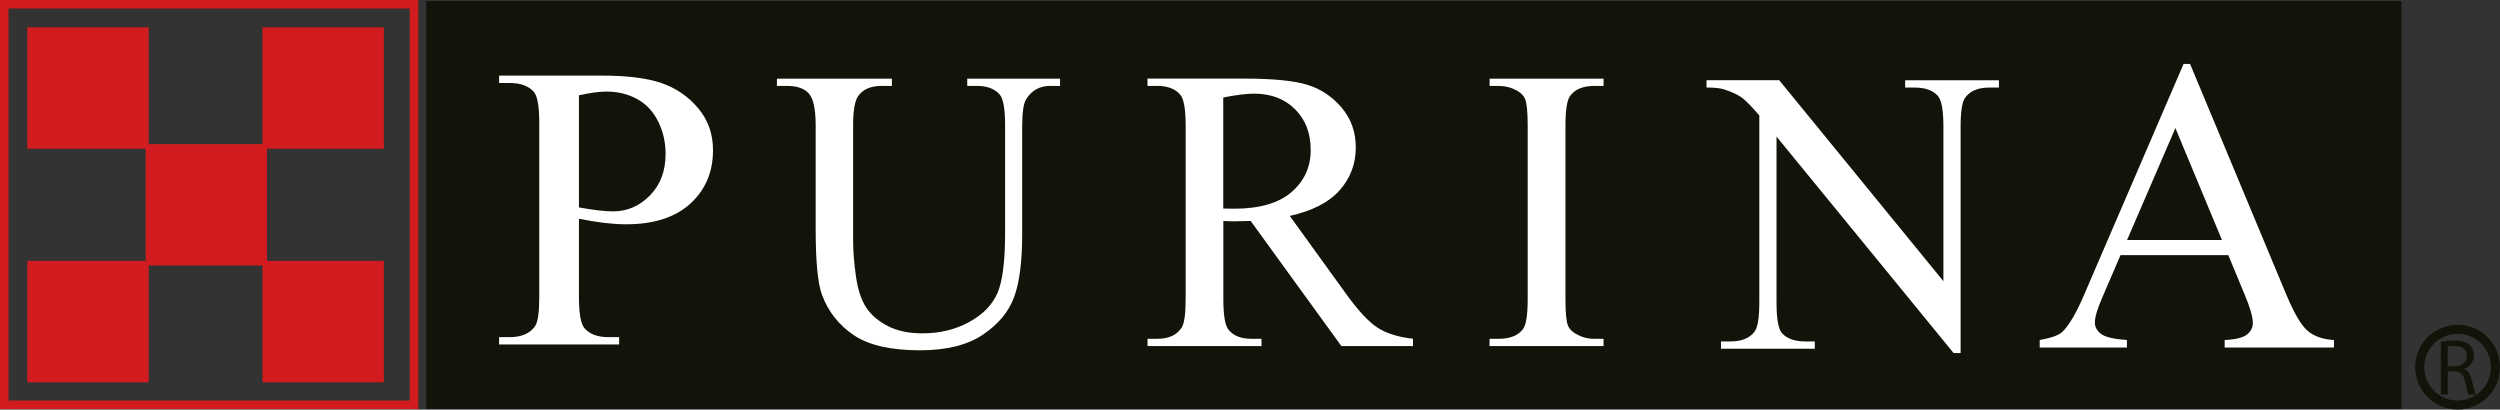
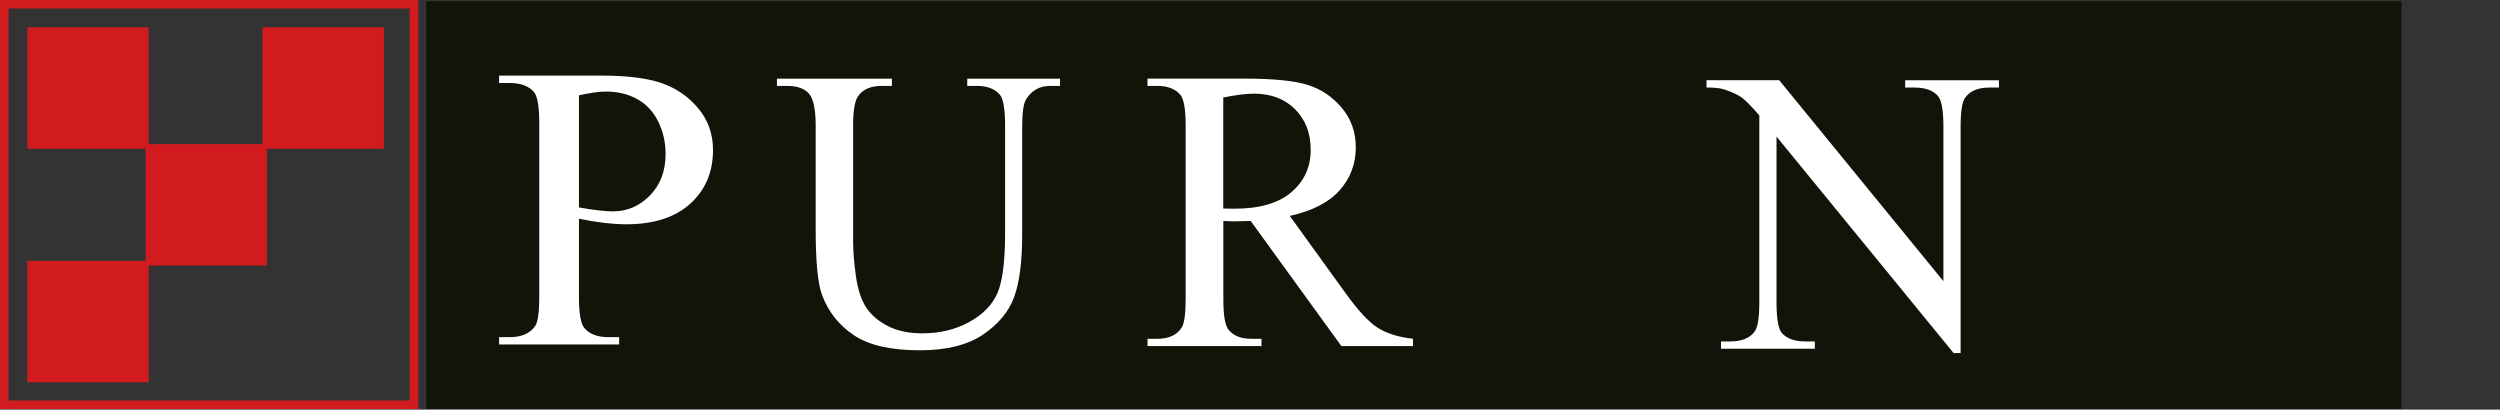
<svg xmlns="http://www.w3.org/2000/svg" id="_层_1" viewBox="0 0 623.62 102.18">
  <rect x="0" y="0" width="623.62" height="102.18" fill="#333333" stroke="none" />
  <defs>
    <style>.cls-1{fill:#fff;}.cls-2{fill:#d11b1e;}.cls-3{fill:#13130a;}</style>
  </defs>
  <rect class="cls-3" x="106.34" y=".3" width="492.71" height="101.71" />
-   <path class="cls-3" d="M623.62,91.6h0c0,2.92-1.18,5.57-3.1,7.48-1.91,1.91-4.56,3.09-7.47,3.09h0c-2.93,0-5.58-1.18-7.49-3.09-1.91-1.91-3.1-4.56-3.1-7.48h0c0-2.93,1.18-5.58,3.1-7.49h0c1.91-1.91,4.56-3.1,7.49-3.1h0c2.92,0,5.57,1.18,7.47,3.1,1.91,1.91,3.1,4.56,3.1,7.48h0Zm-2.27,0h0c0-2.3-.93-4.37-2.44-5.88-1.51-1.51-3.59-2.44-5.88-2.44h0c-2.3,0-4.38,.93-5.88,2.44h0c-1.5,1.5-2.43,3.59-2.43,5.88h0c0,2.3,.93,4.38,2.43,5.88,1.51,1.51,3.59,2.44,5.89,2.44h0c2.29,0,4.37-.93,5.88-2.44,1.51-1.5,2.43-3.58,2.43-5.88" />
-   <path class="cls-3" d="M608.85,85.25c.87-.18,2.14-.3,3.32-.3,1.84,0,3.06,.36,3.9,1.11,.65,.58,1.05,1.49,1.05,2.55,0,1.75-1.13,2.92-2.52,3.4v.06c1.02,.35,1.64,1.31,1.97,2.7,.44,1.86,.75,3.15,1.01,3.67h-1.79c-.21-.38-.51-1.53-.87-3.2-.39-1.85-1.12-2.55-2.7-2.61h-1.63v5.81h-1.72v-13.2Zm1.72,6.09h1.77c1.85,0,3.02-1.01,3.02-2.55,0-1.73-1.25-2.49-3.08-2.49-.84,0-1.42,.08-1.71,.16v4.87Z" />
  <path class="cls-1" d="M144.42,51.74c1.82,.33,3.43,.58,4.85,.74,1.41,.16,2.61,.25,3.61,.25,3.58,0,6.66-1.33,9.26-3.99,2.6-2.66,3.89-6.1,3.89-10.34,0-2.91-.62-5.61-1.85-8.1-1.24-2.5-2.99-4.36-5.26-5.6-2.27-1.25-4.85-1.86-7.74-1.86-1.76,0-4.01,.32-6.76,.94v27.95Zm0,2.82v19.55c0,4.2,.48,6.81,1.44,7.83,1.31,1.44,3.27,2.16,5.91,2.16h2.67v1.83h-29.94v-1.83h2.63c2.96,0,5.08-.92,6.35-2.75,.69-1.02,1.04-3.43,1.04-7.24V30.69c0-4.2-.47-6.81-1.39-7.83-1.34-1.44-3.34-2.16-6-2.16h-2.63v-1.84h25.67c6.27,0,11.21,.62,14.83,1.86,3.61,1.24,6.66,3.32,9.14,6.26,2.48,2.94,3.72,6.42,3.72,10.45,0,5.48-1.89,9.93-5.66,13.37-3.77,3.43-9.11,5.15-16,5.15-1.69,0-3.51-.12-5.48-.35-1.96-.23-4.07-.58-6.3-1.04" />
  <path class="cls-1" d="M241.28,21.43v-1.81h23.15v1.81h-2.47c-2.58,0-4.57,1.09-5.96,3.27-.68,1.01-1.02,3.36-1.02,7.03v26.85c0,6.64-.66,11.79-1.98,15.45-1.32,3.66-3.91,6.8-7.77,9.42-3.86,2.62-9.12,3.93-15.76,3.93-7.24,0-12.73-1.25-16.47-3.76-3.74-2.51-6.4-5.88-7.97-10.11-1.05-2.89-1.56-8.33-1.56-16.31V31.31c0-4.06-.57-6.71-1.7-7.98-1.12-1.27-2.95-1.9-5.46-1.9h-2.51v-1.81h28.68v1.81h-2.55c-2.75,0-4.71,.86-5.89,2.58-.82,1.17-1.23,3.61-1.23,7.3v28.85c0,2.56,.24,5.51,.71,8.83,.48,3.31,1.34,5.9,2.58,7.76,1.24,1.86,3.03,3.38,5.38,4.59,2.34,1.21,5.22,1.81,8.62,1.81,4.35,0,8.25-.94,11.68-2.83,3.44-1.89,5.78-4.31,7.05-7.25,1.26-2.95,1.89-7.93,1.89-14.96V31.31c0-4.12-.45-6.7-1.35-7.74-1.26-1.43-3.14-2.14-5.63-2.14h-2.47Z" />
  <path class="cls-1" d="M305.15,52.02c.61,0,1.16,0,1.61,.02,.46,.01,.83,.02,1.12,.02,6.31,0,11.06-1.38,14.27-4.13,3.19-2.75,4.8-6.25,4.8-10.51s-1.3-7.54-3.88-10.15c-2.59-2.6-6.01-3.91-10.27-3.91-1.89,0-4.44,.32-7.66,.96v27.69Zm47.3,34.31h-17.84l-22.63-31.21c-1.64,.06-2.96,.09-3.99,.09-.41,0-.86,0-1.34-.02-.48-.02-.98-.04-1.49-.07v19.45c0,4.17,.45,6.77,1.37,7.78,1.23,1.44,3.09,2.16,5.56,2.16h2.59v1.82h-28.43v-1.82h2.49c2.8,0,4.79-.92,6-2.75,.68-1.01,1.02-3.41,1.02-7.19V31.38c0-4.18-.46-6.77-1.37-7.79-1.27-1.44-3.16-2.16-5.66-2.16h-2.49v-1.82h24.26c7.07,0,12.28,.52,15.64,1.55,3.35,1.03,6.2,2.94,8.54,5.71,2.35,2.77,3.52,6.08,3.52,9.91,0,4.1-1.35,7.66-4.02,10.68-2.68,3.02-6.82,5.15-12.45,6.4l13.8,19.1c3.15,4.4,5.84,7.33,8.1,8.78,2.26,1.44,5.21,2.36,8.84,2.76v1.82Z" />
-   <path class="cls-1" d="M400,84.51v1.82h-28.43v-1.82h2.35c2.74,0,4.74-.8,5.98-2.4,.79-1.05,1.18-3.56,1.18-7.54V31.38c0-3.36-.21-5.58-.63-6.66-.33-.82-1-1.52-2.01-2.1-1.44-.79-2.94-1.18-4.51-1.18h-2.35v-1.82h28.43v1.82h-2.39c-2.7,0-4.66,.8-5.9,2.4-.82,1.05-1.22,3.56-1.22,7.54v43.19c0,3.36,.2,5.58,.63,6.66,.33,.82,1.01,1.52,2.05,2.1,1.4,.79,2.88,1.18,4.44,1.18h2.39Z" />
  <path class="cls-1" d="M425.68,20.01h18.14l40.96,50.13V31.6c0-4.1-.46-6.67-1.39-7.69-1.23-1.38-3.16-2.07-5.82-2.07h-2.33v-1.82h23.39v1.82h-2.39c-2.85,0-4.87,.86-6.06,2.57-.73,1.05-1.11,3.45-1.11,7.2v56.46h-1.74l-44.18-54v41.33c0,4.11,.45,6.68,1.35,7.7,1.26,1.38,3.2,2.07,5.82,2.07h2.38v1.82h-23.4v-1.82h2.34c2.88,0,4.92-.86,6.11-2.56,.73-1.05,1.11-3.46,1.11-7.21V28.81c-1.94-2.28-3.41-3.78-4.42-4.5-1-.72-2.48-1.4-4.41-2.03-.96-.3-2.4-.45-4.34-.45v-1.82Z" />
-   <path class="cls-1" d="M554.26,59.87l-11.61-27.92-12.06,27.92h23.67Zm1.57,3.77h-26.87l-4.66,10.83c-1.16,2.69-1.74,4.69-1.74,6.01,0,1.05,.5,1.98,1.5,2.78,1,.8,3.17,1.32,6.5,1.56v1.88h-21.76v-1.88c2.88-.52,4.75-1.18,5.61-2,1.73-1.63,3.65-4.94,5.75-9.94l24.53-56.93h1.62l24.01,57.55c1.93,4.62,3.69,7.62,5.28,8.99,1.58,1.38,3.78,2.16,6.6,2.33v1.88h-27.26v-1.88c2.75-.13,4.61-.6,5.58-1.38,.96-.78,1.45-1.73,1.45-2.86,0-1.49-.68-3.86-2.04-7.09l-4.09-9.85Z" />
  <path class="cls-2" d="M103.29,102.04H0V0H104.35V102.04h-1.06ZM2.13,99.92H102.22V2.13H2.13V99.92Z" />
  <rect class="cls-2" x="6.81" y="6.82" width="30.28" height="30.28" />
  <rect class="cls-2" x="36.33" y="35.95" width="30.28" height="30.28" />
  <rect class="cls-2" x="65.47" y="6.82" width="30.28" height="30.28" />
  <rect class="cls-2" x="6.81" y="65.08" width="30.28" height="30.28" />
-   <rect class="cls-2" x="65.47" y="65.08" width="30.28" height="30.28" />
</svg>